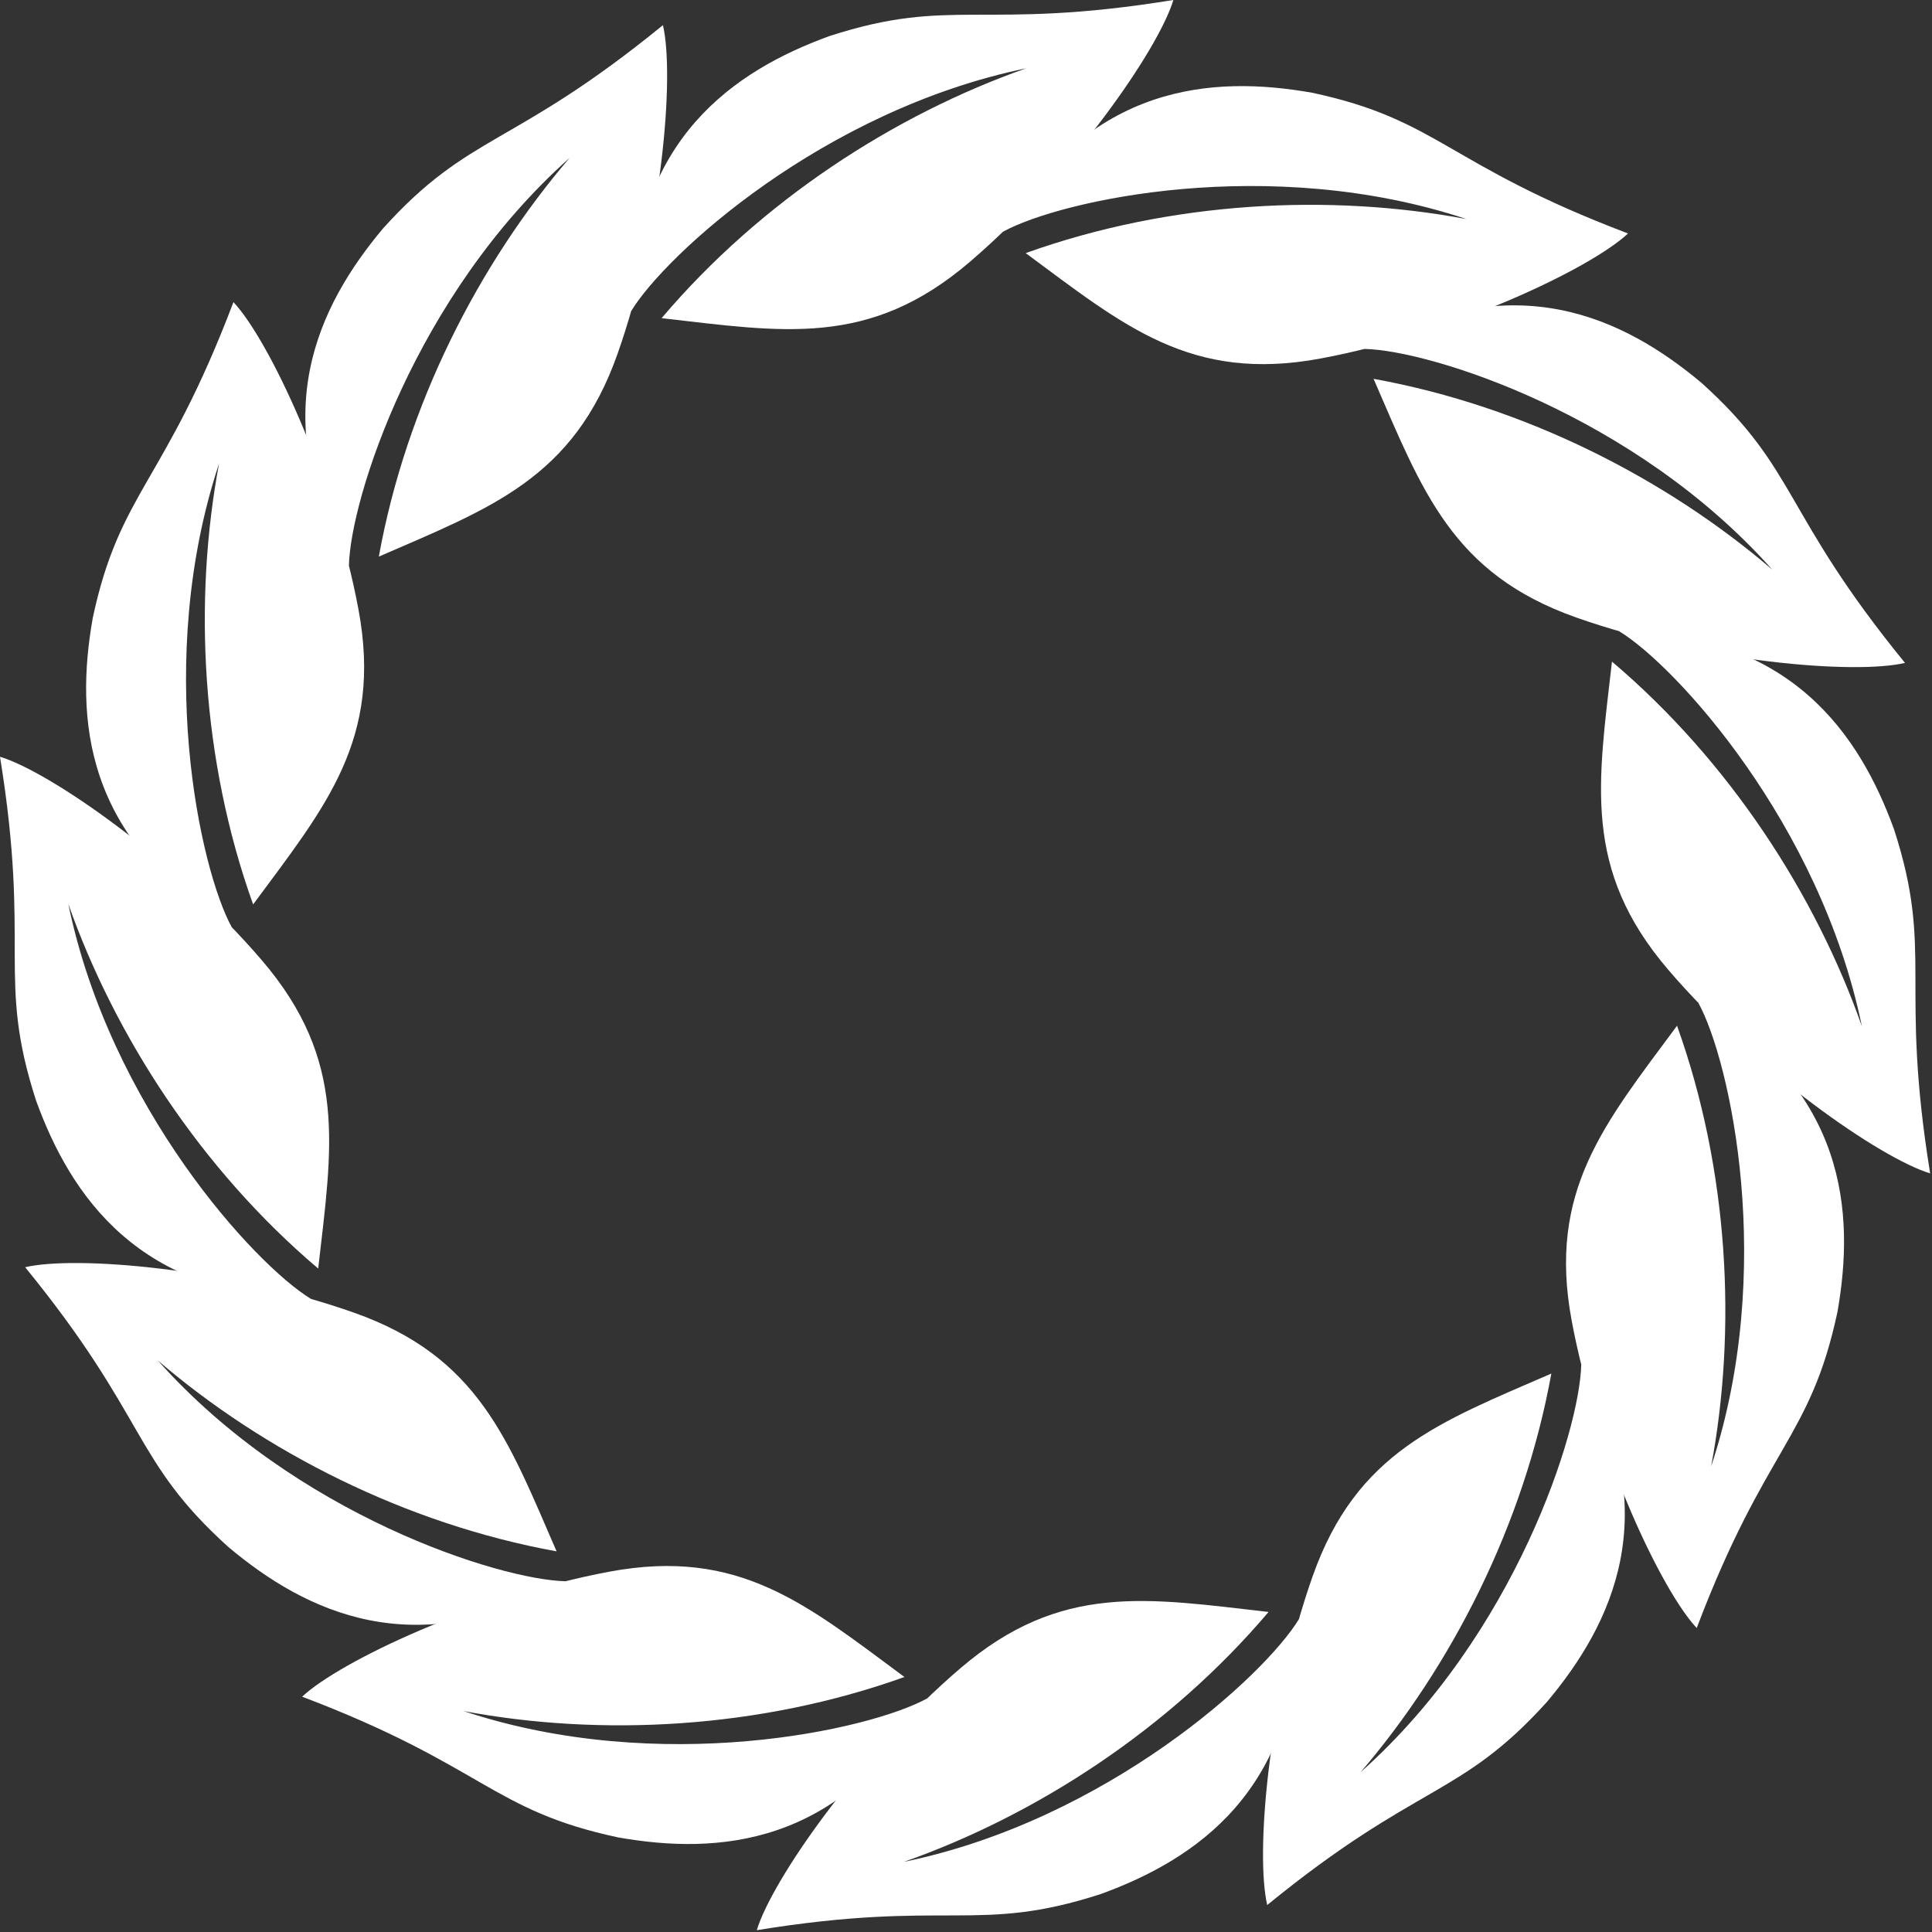
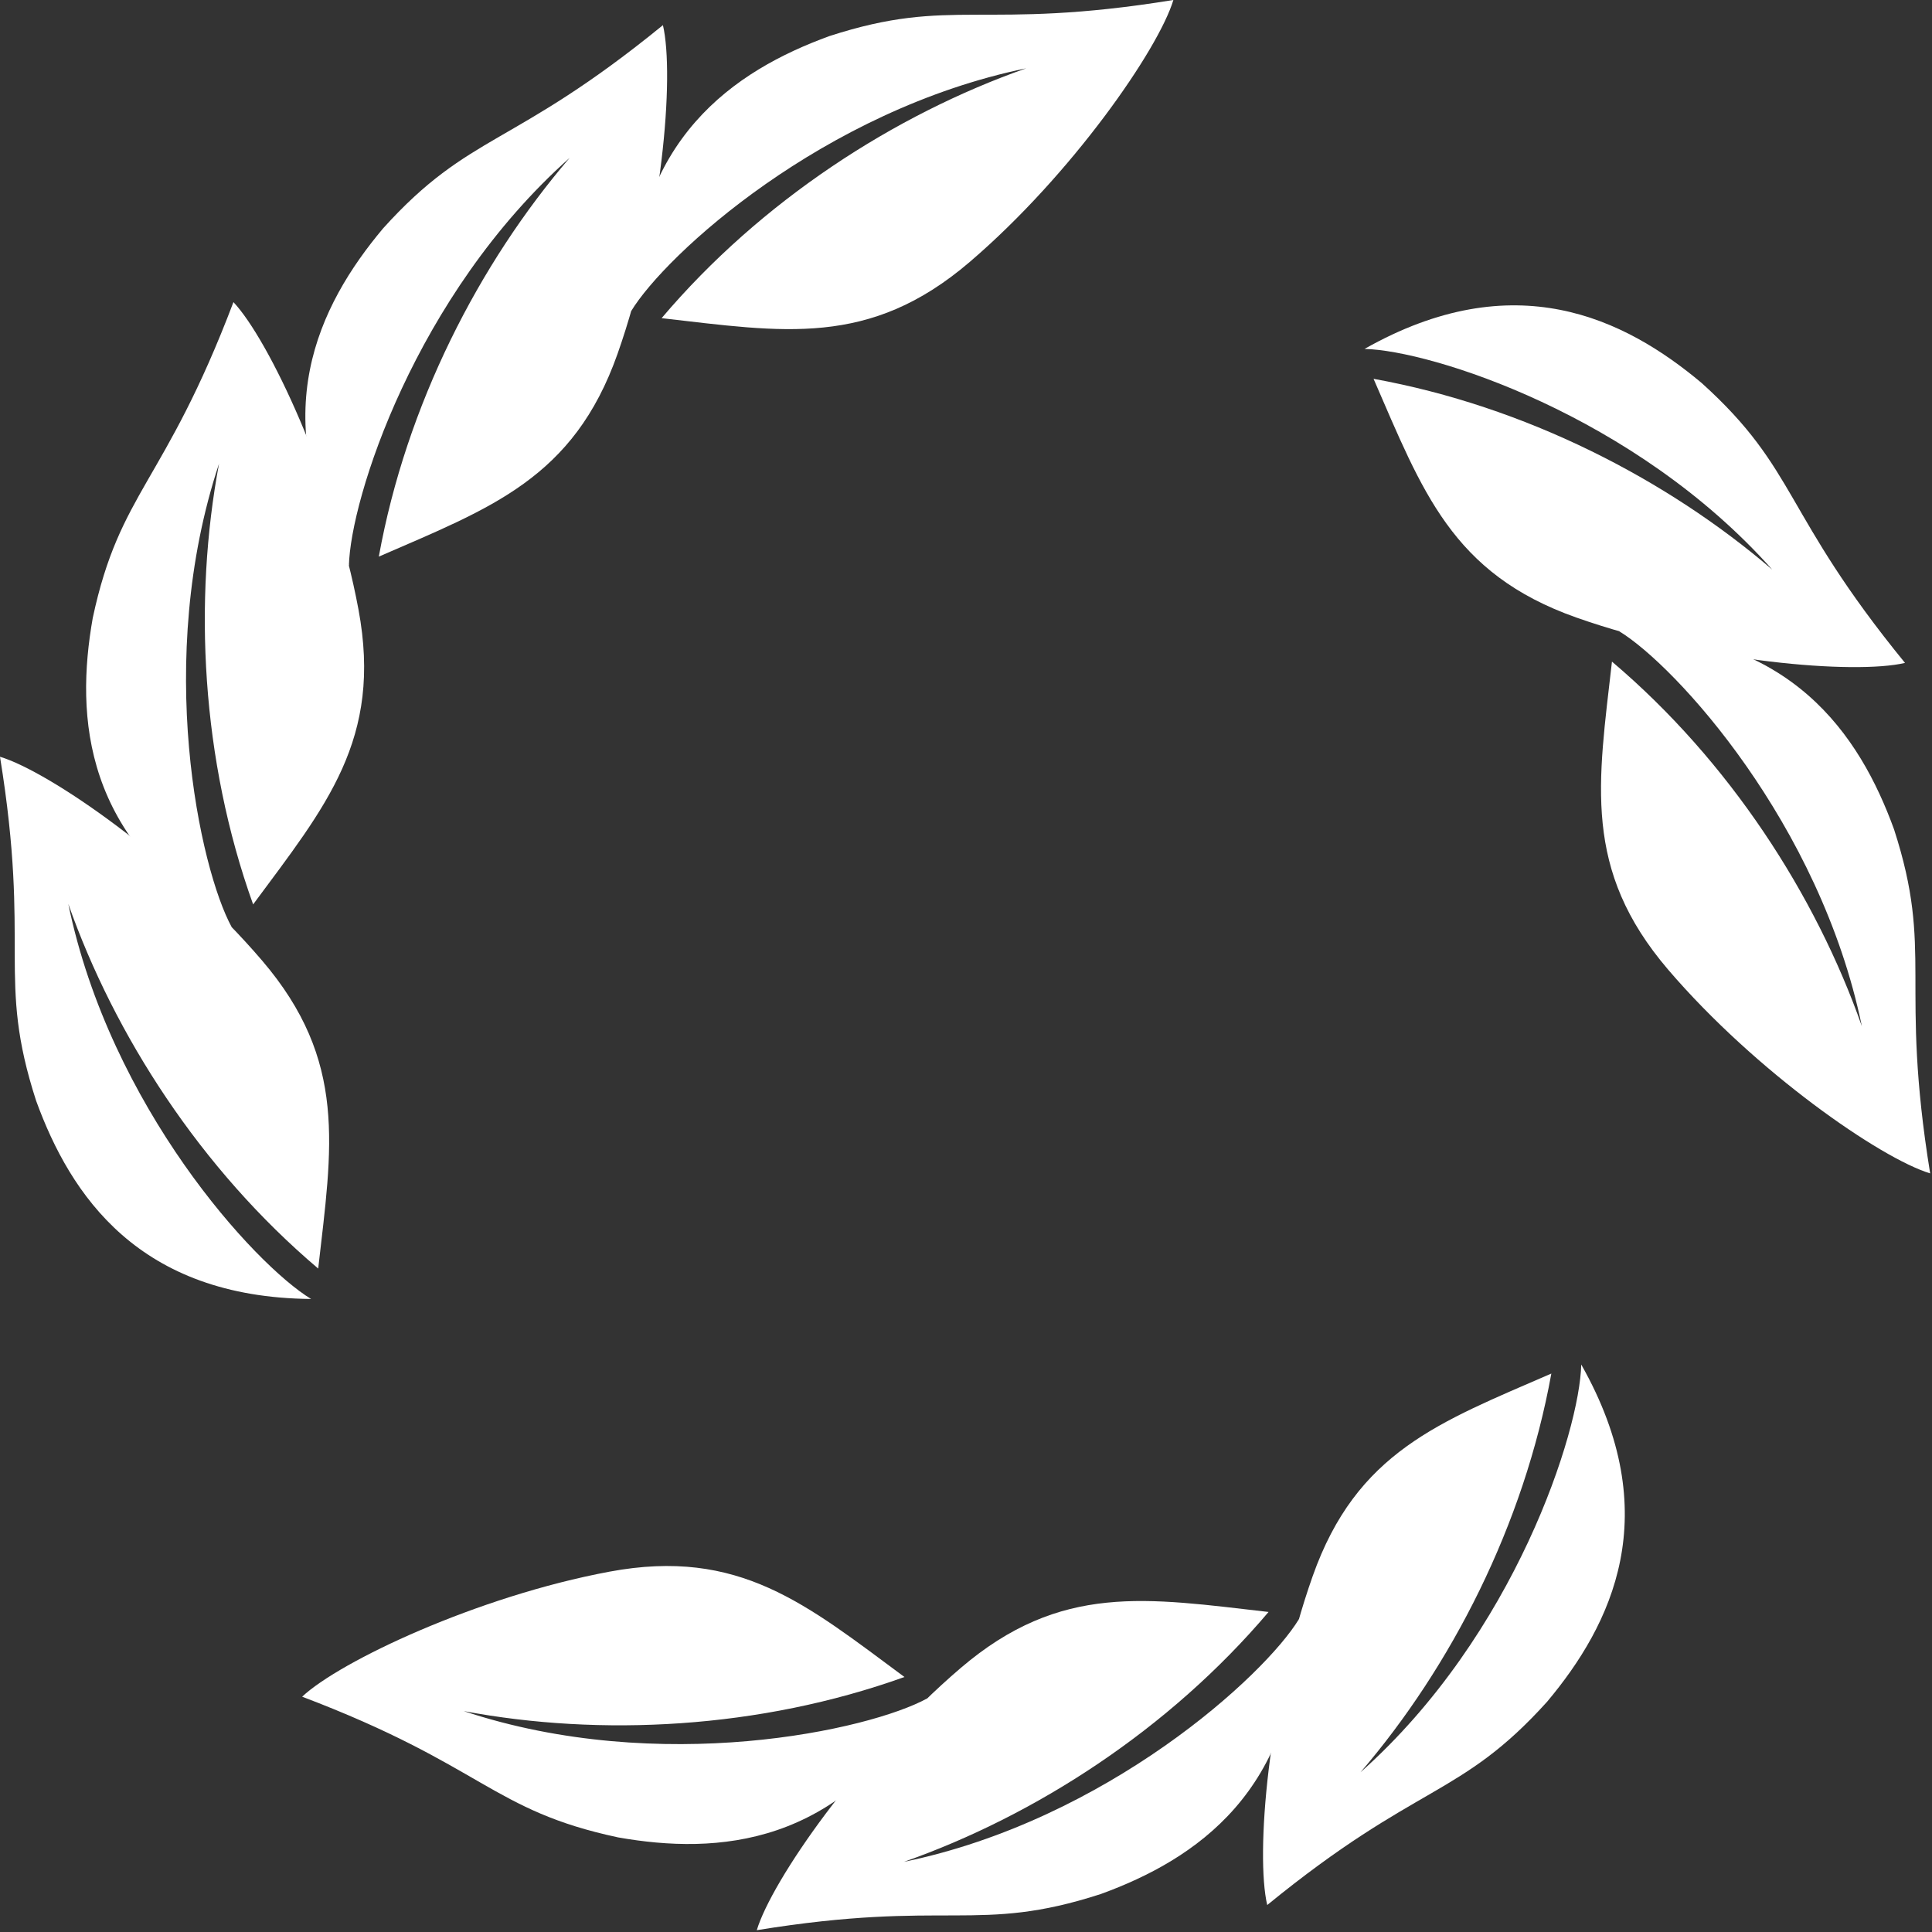
<svg xmlns="http://www.w3.org/2000/svg" width="875" height="875" viewBox="0 0 875 875" fill="none">
  <rect x="0" y="0" width="875" height="875" fill="#333333" stroke="none" />
  <path d="M498.518 857.816C541.455 842.198 587.637 811.246 588.301 733.281C572.765 758.906 501.206 824.301 409.389 843.228C468.837 822.324 529.389 783.341 574.526 730.053C519.573 723.798 480.459 716.615 434.974 755.537C388.667 795.165 349.468 851.843 342.747 874.18C429.736 860.035 442.536 875.955 498.518 857.816Z" fill="white" />
  <path d="M279.924 832.151C324.916 840.098 380.394 836.368 419.947 769.2C393.682 783.615 299.012 804.476 210.029 774.957C271.972 786.574 343.897 783.087 409.628 759.509C365.166 726.624 334.889 700.835 276.035 711.803C216.117 722.974 153.827 752.453 136.845 768.429C219.243 799.692 222.374 819.865 279.924 832.151Z" fill="white" />
-   <path d="M103.436 700.646C138.427 730.039 188.339 754.541 256.179 716.144C226.223 715.49 133.81 686.224 71.502 616.178C119.343 657.21 183.369 690.146 252.082 702.607C230.027 651.875 216.697 614.407 160.247 594.481C102.774 574.197 34.082 568.588 11.39 573.923C67.118 642.197 59.741 661.237 103.436 700.646Z" fill="white" />
  <path d="M16.35 498.506C31.965 541.448 62.932 587.626 140.89 588.3C115.268 572.75 49.872 501.202 30.938 409.385C51.854 468.821 90.826 529.381 144.112 574.525C150.368 519.561 157.561 480.439 118.636 434.957C79.008 388.667 22.32 349.455 0 342.736C14.127 429.722 -1.784 442.53 16.35 498.506Z" fill="white" />
  <path d="M42.001 279.904C34.055 324.905 37.781 380.395 104.962 419.937C90.54 393.663 69.687 299.01 99.196 210.007C87.588 271.953 91.062 343.892 114.641 409.612C147.534 365.158 173.319 334.873 162.353 276.036C151.189 216.107 121.697 153.804 105.728 136.834C74.467 219.24 54.286 222.373 42.001 279.904Z" fill="white" />
  <path d="M173.509 103.427C144.134 138.419 119.62 188.333 158.025 256.185C158.667 226.216 187.944 133.812 257.991 71.499C216.964 119.355 184.014 183.359 171.566 252.092C222.284 230.039 259.753 216.709 279.684 160.252C299.971 102.766 305.578 34.081 300.238 11.391C231.968 67.112 212.924 59.737 173.509 103.427Z" fill="white" />
  <path d="M375.649 16.337C332.71 31.966 286.526 62.929 285.865 140.876C301.401 115.27 372.961 49.856 464.777 30.934C405.327 51.846 344.778 90.82 299.639 144.095C354.592 150.362 393.706 157.561 439.191 118.637C485.5 79 524.7 22.309 531.42 -0.004C444.43 14.126 431.63 -1.798 375.649 16.337Z" fill="white" />
-   <path d="M594.243 41.999C549.249 34.056 493.77 37.784 454.221 104.958C480.484 90.534 575.156 69.678 664.139 99.208C602.193 87.586 530.271 91.07 464.537 114.631C508.998 147.523 539.276 173.325 598.129 162.361C658.05 151.178 720.338 121.696 737.321 105.737C654.921 74.478 651.79 54.279 594.243 41.999Z" fill="white" />
  <path d="M770.728 173.5C735.738 144.129 685.827 119.622 617.986 158.028C647.943 158.671 740.356 187.947 802.661 257.988C754.822 216.96 690.795 184.013 622.082 171.569C644.141 222.276 657.469 259.752 713.92 279.683C771.391 299.97 840.083 305.573 862.776 300.232C807.045 231.979 814.424 212.931 770.728 173.5Z" fill="white" />
  <path d="M857.816 375.633C842.2 332.708 811.234 286.521 733.278 285.859C758.901 301.399 824.294 372.963 843.23 464.768C822.31 405.322 783.338 344.78 730.056 299.642C723.799 354.593 716.608 393.706 755.53 439.187C795.157 485.488 851.844 524.693 874.167 531.425C860.039 444.435 875.951 431.633 857.816 375.633Z" fill="white" />
-   <path d="M832.165 594.254C840.109 549.264 836.383 493.772 769.203 454.229C783.624 480.482 804.476 575.169 774.968 664.147C786.576 602.207 783.103 530.288 759.525 464.556C726.631 509.002 700.846 539.285 711.809 598.132C722.975 658.047 752.468 720.357 768.436 737.329C799.696 654.93 819.877 651.794 832.165 594.254Z" fill="white" />
  <path d="M700.655 770.739C730.031 735.741 754.544 685.822 716.14 617.988C715.495 647.936 686.221 740.355 616.172 802.661C657.199 754.819 690.151 690.789 702.6 622.082C651.881 644.132 614.412 657.475 594.48 713.92C574.192 771.383 568.587 840.09 573.926 862.784C642.196 807.046 661.241 814.423 700.655 770.739Z" fill="white" />
</svg>